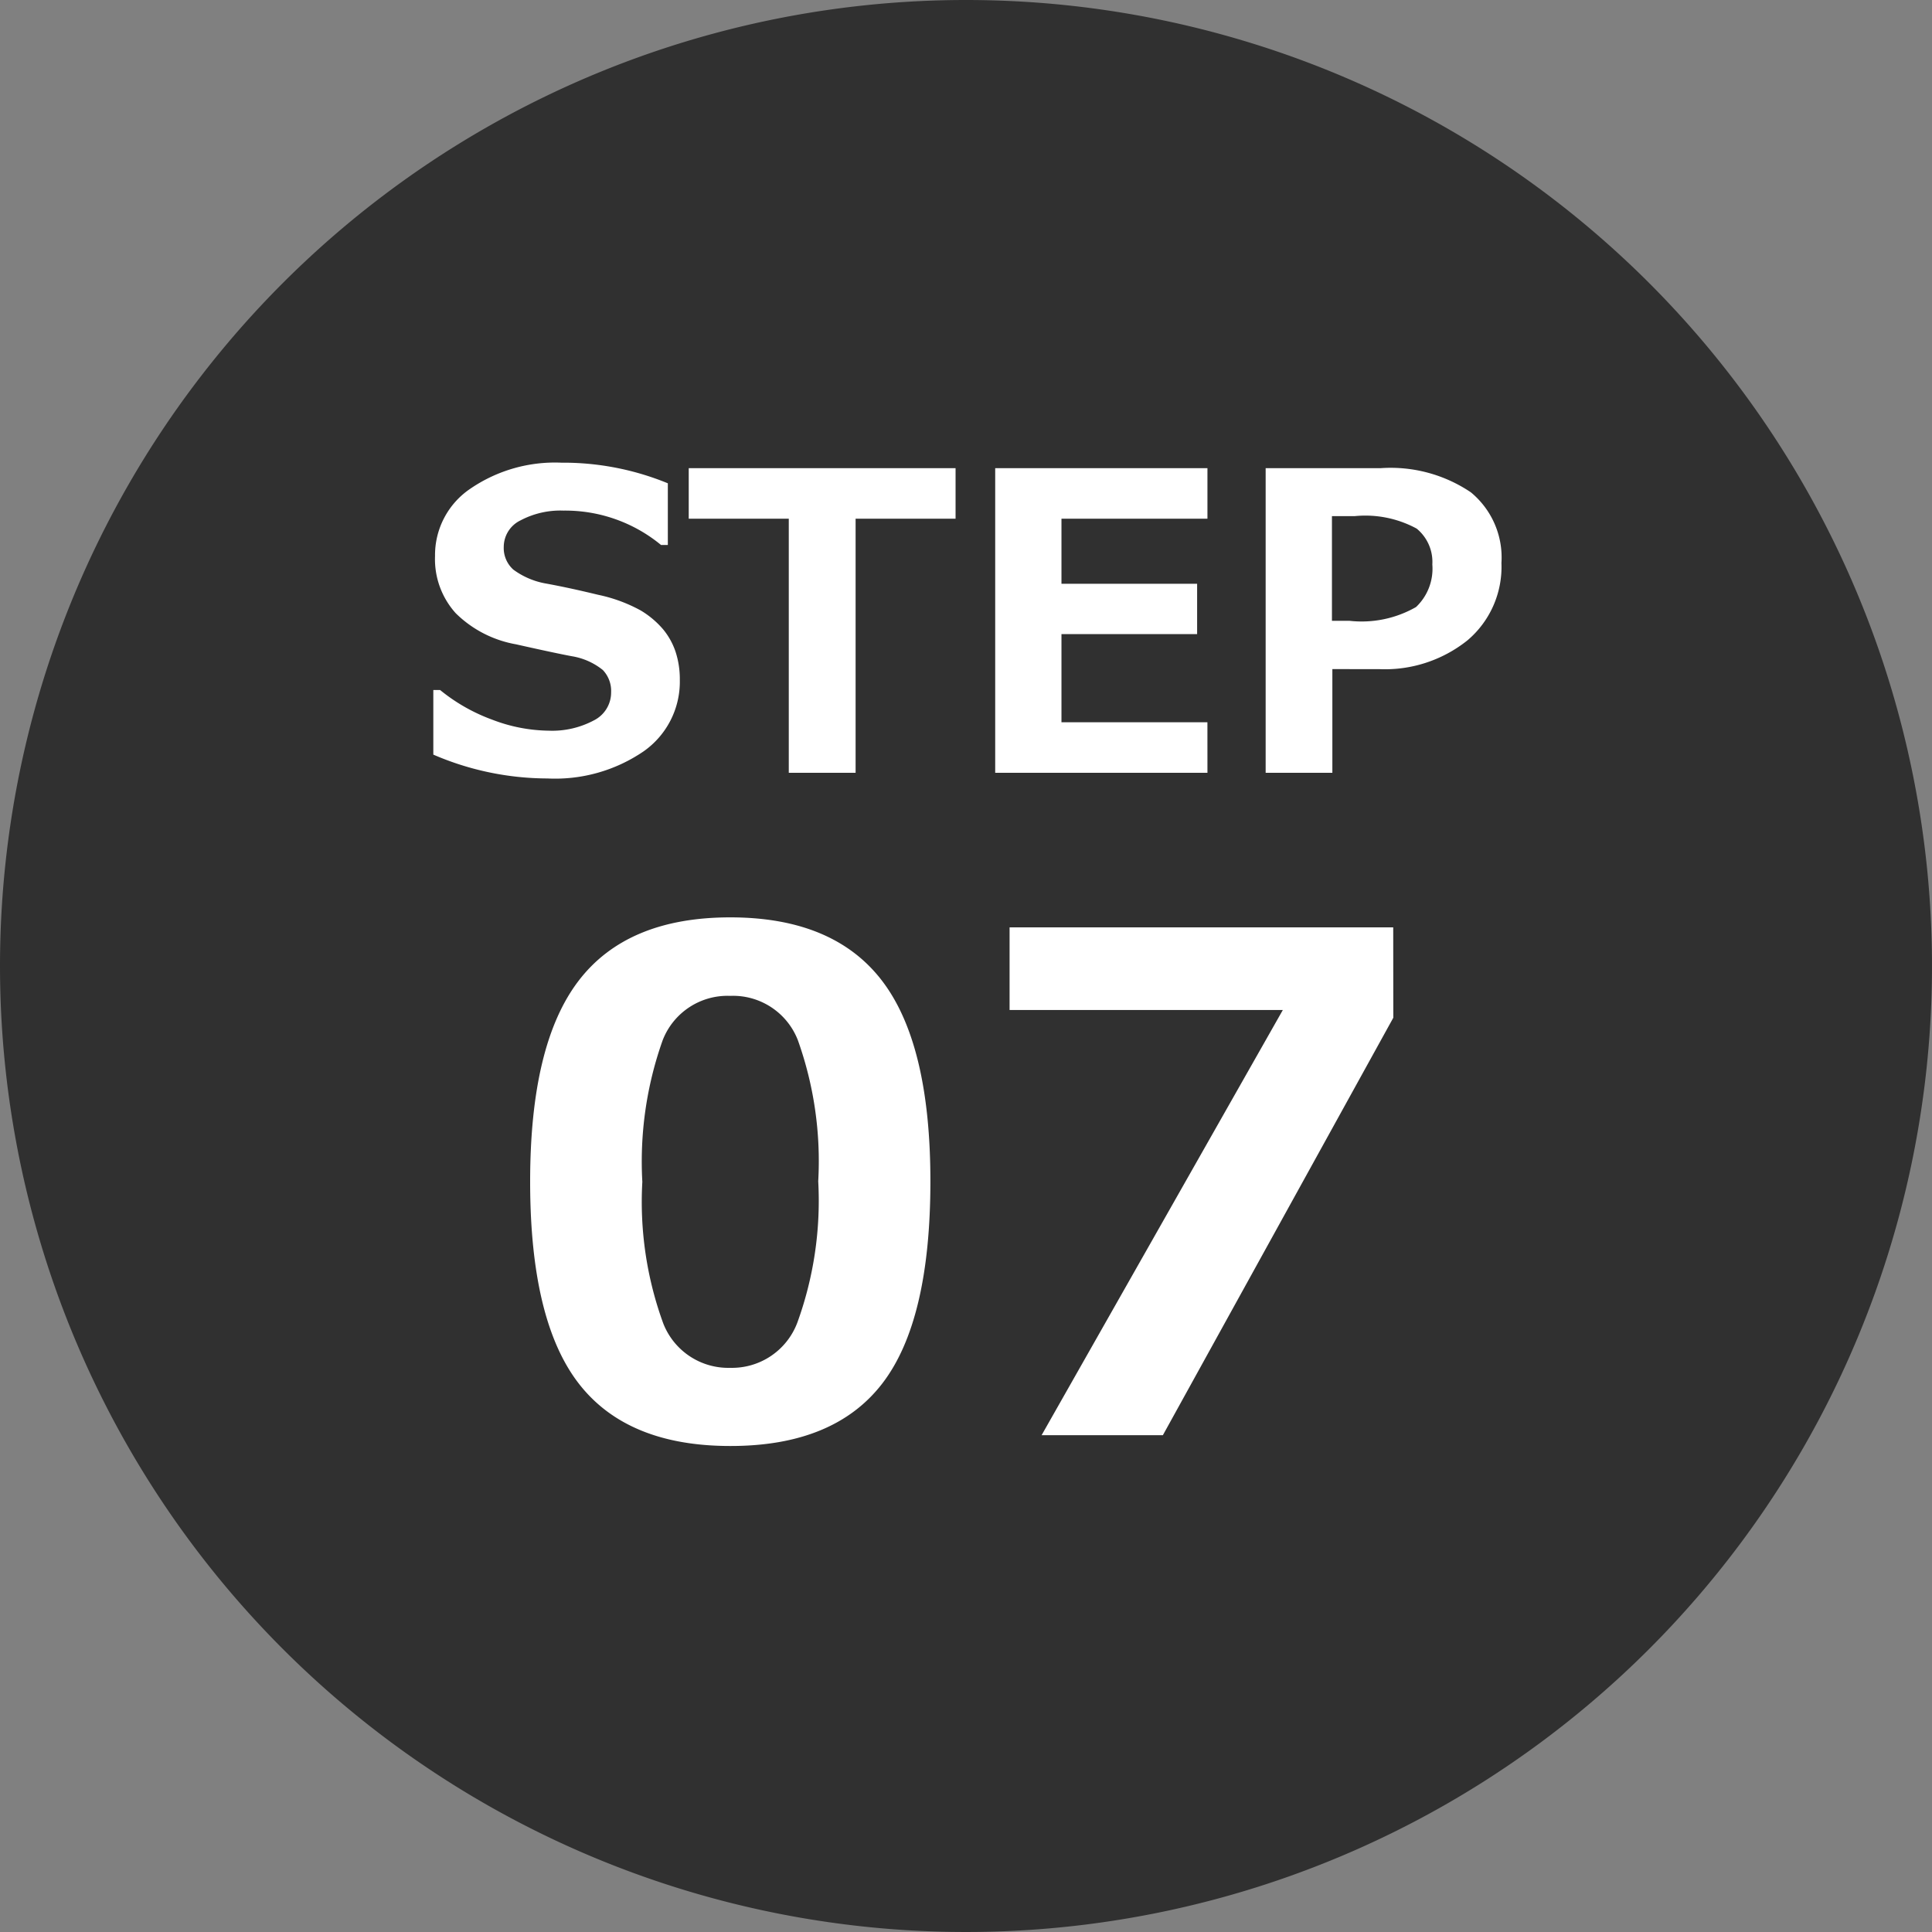
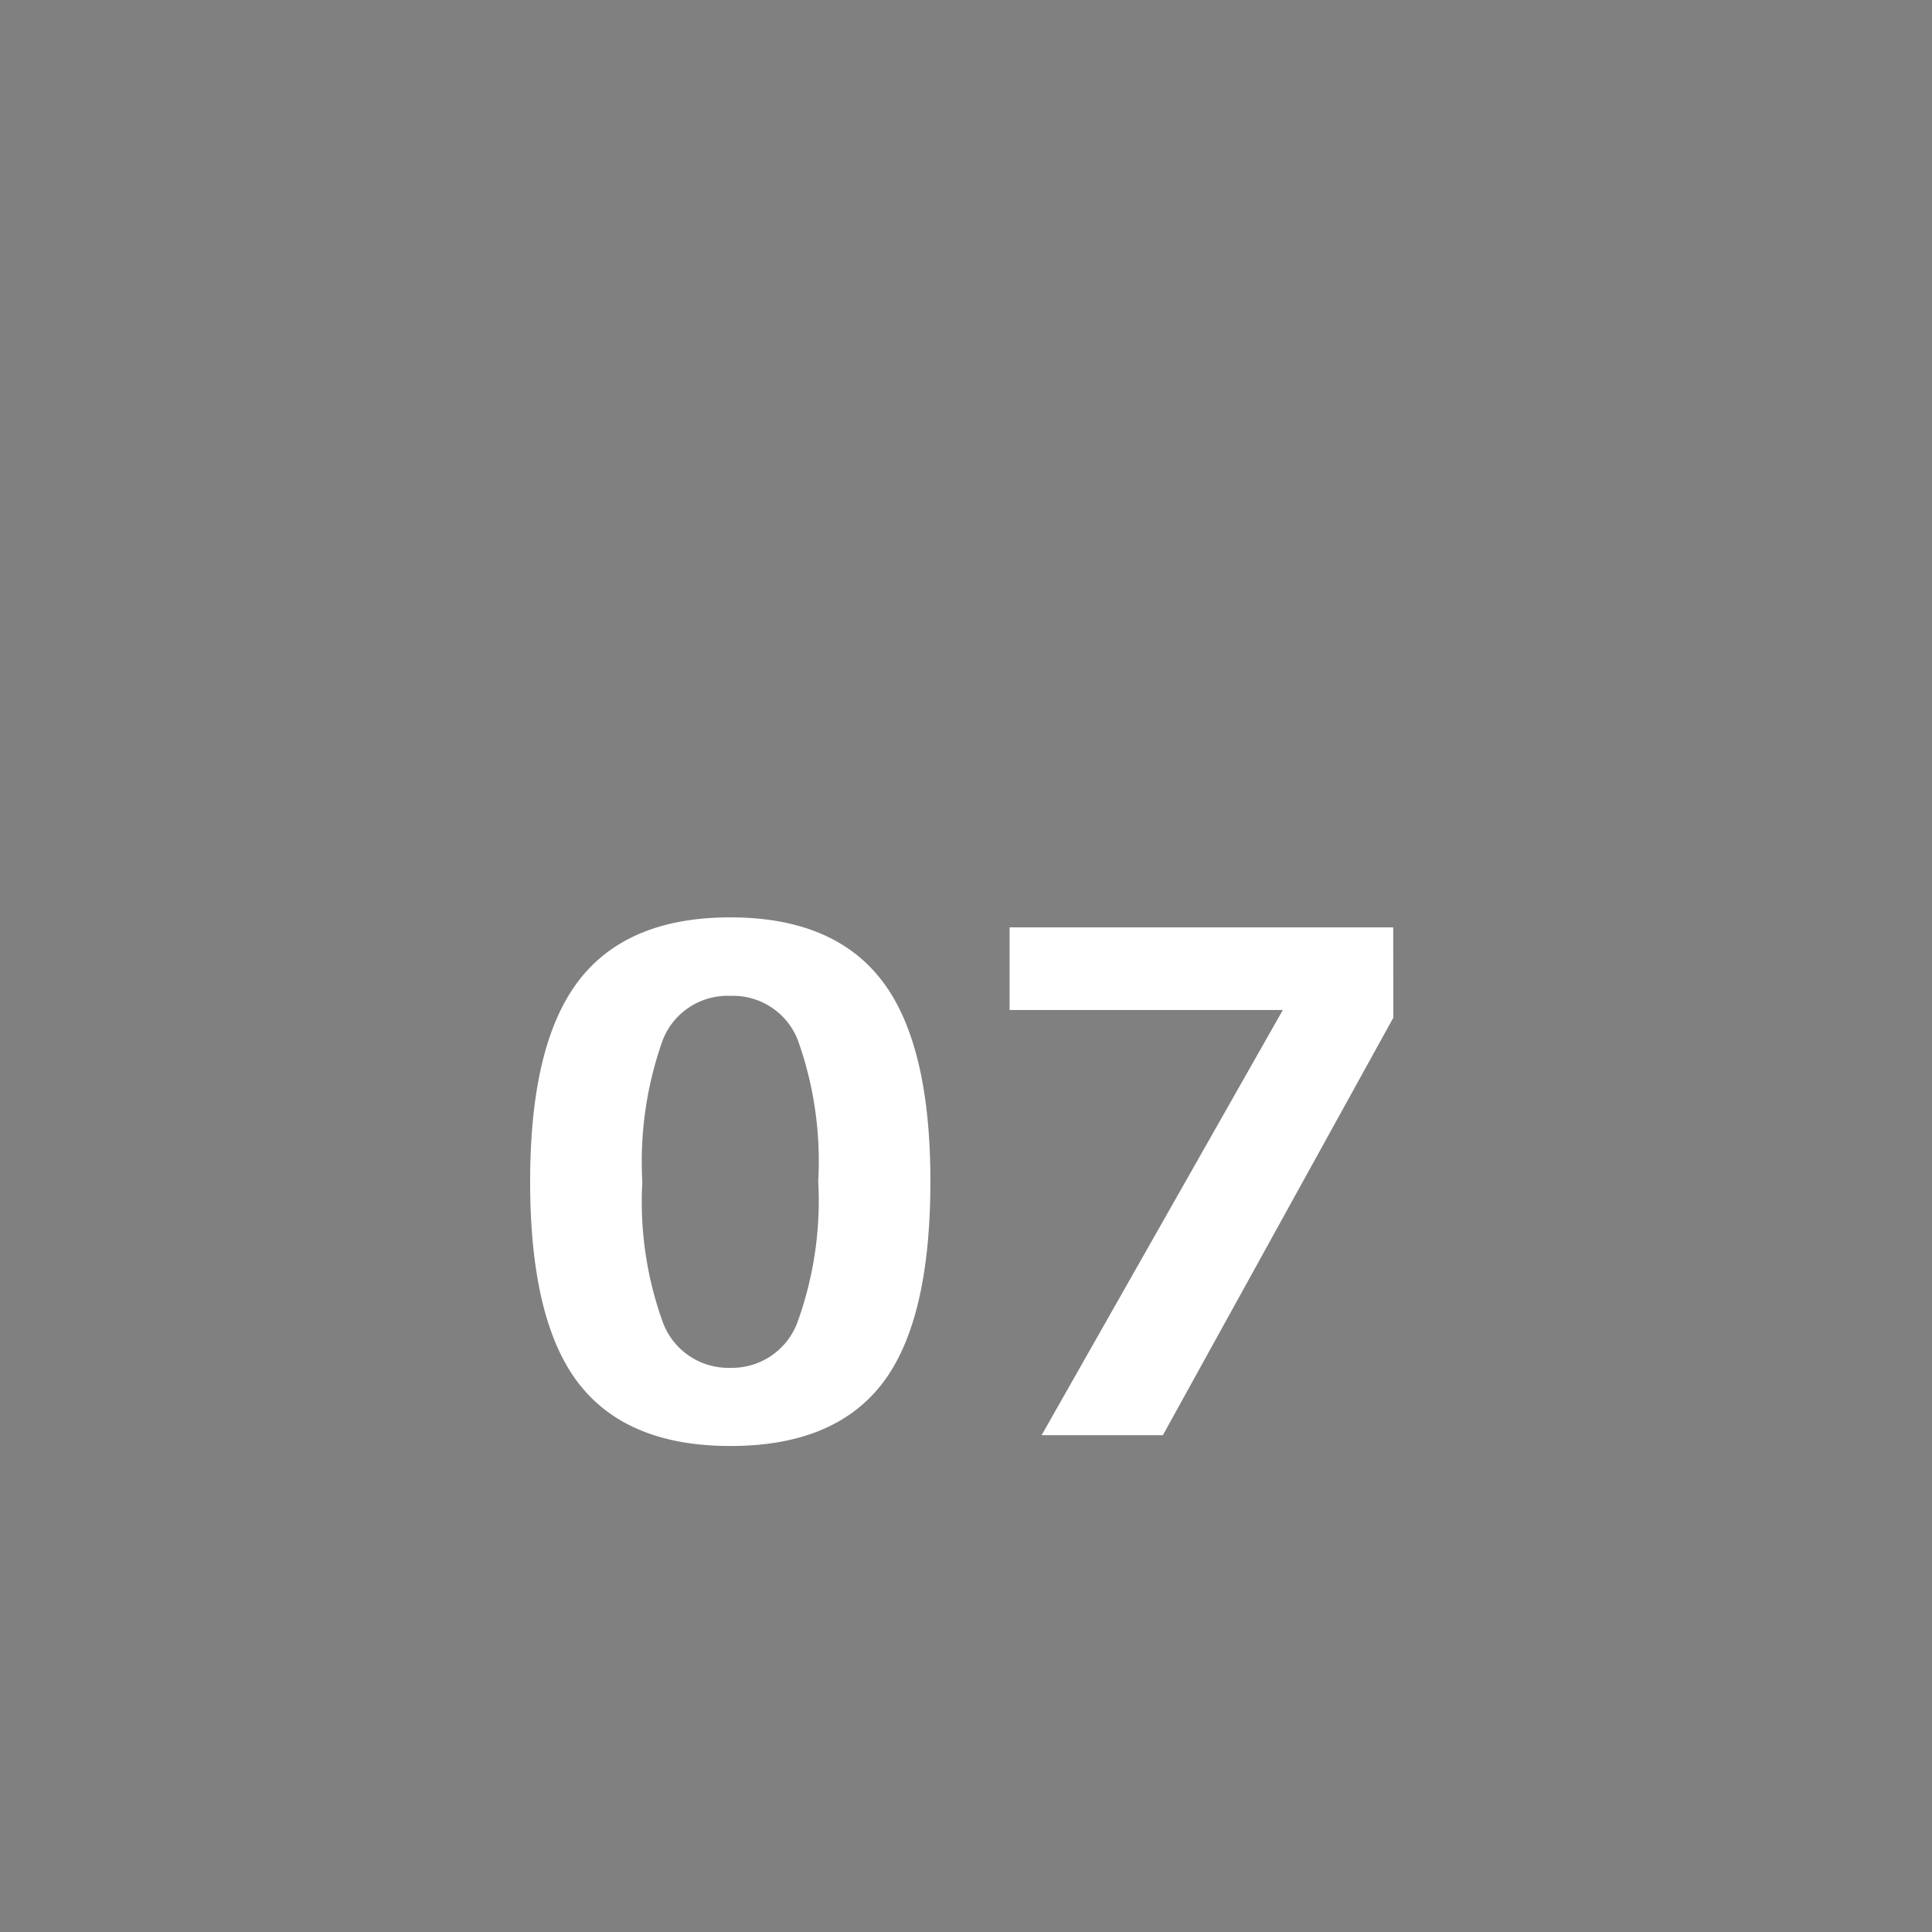
<svg xmlns="http://www.w3.org/2000/svg" width="70" height="70" viewBox="0 0 70 70">
  <rect x="0" y="0" width="70" height="70" fill="#808080" stroke="none" />
  <g id="グループ_1510" data-name="グループ 1510" transform="translate(-1417 -2636)">
-     <path id="パス_867" data-name="パス 867" d="M35,0A35,35,0,1,1,0,35,35,35,0,0,1,35,0Z" transform="translate(1417 2636)" fill="#303030" />
+     <path id="パス_867" data-name="パス 867" d="M35,0Z" transform="translate(1417 2636)" fill="#303030" />
    <path id="パス_866" data-name="パス 866" d="M8.459.391q-3.748,0-5.5-2.277T1.208-9.192q0-4.98,1.758-7.275t5.493-2.295q3.735,0,5.493,2.289T15.71-9.2q0,5.066-1.746,7.33T8.459.391Zm0-16.309a2.519,2.519,0,0,0-2.448,1.605A13.114,13.114,0,0,0,5.273-9.18,12.832,12.832,0,0,0,6.03-4.053,2.528,2.528,0,0,0,8.459-2.441a2.528,2.528,0,0,0,2.429-1.636A12.94,12.94,0,0,0,11.646-9.2a13.023,13.023,0,0,0-.739-5.115A2.519,2.519,0,0,0,8.459-15.918Zm24.023.793L24.133,0H19.739l8.74-15.405h-9.9V-18.4h13.9Z" transform="translate(1435 2688)" fill="#fff" />
-     <path id="パス_865" data-name="パス 865" d="M.7-.659V-3H.945A6.516,6.516,0,0,0,2.831-1.926a5.876,5.876,0,0,0,2.047.4A3.215,3.215,0,0,0,6.519-1.9a1.131,1.131,0,0,0,.623-1.018,1.1,1.1,0,0,0-.3-.806,2.409,2.409,0,0,0-1.124-.5q-.593-.11-2.025-.432A4.122,4.122,0,0,1,1.512-5.782,2.922,2.922,0,0,1,.762-7.852a2.9,2.9,0,0,1,1.282-2.443,5.428,5.428,0,0,1,3.3-.941,9.958,9.958,0,0,1,3.853.747v2.234H8.95A5.453,5.453,0,0,0,5.42-9.5a3.092,3.092,0,0,0-1.556.352,1.07,1.07,0,0,0-.612.959,1.049,1.049,0,0,0,.348.828,2.807,2.807,0,0,0,1.19.505q.842.154,1.879.406a5.556,5.556,0,0,1,1.545.568,3.256,3.256,0,0,1,.813.685,2.546,2.546,0,0,1,.454.824,3.182,3.182,0,0,1,.15,1A3.081,3.081,0,0,1,8.317-.776,5.682,5.682,0,0,1,4.834.205,10.467,10.467,0,0,1,.7-.659ZM19.622-9.207H16V0H13.579V-9.207H9.954v-1.831h9.668ZM28.748,0h-7.69V-11.038h7.69v1.831H23.459v2.358h4.915v1.824H23.459v3.193h5.288Zm4.526-3.757V0H30.857V-11.038h4.175a5.192,5.192,0,0,1,3.259.875A3.06,3.06,0,0,1,39.4-7.6a3.486,3.486,0,0,1-1.23,2.8,4.789,4.789,0,0,1-3.208,1.044ZM33.259-9.3v3.794H33.9a3.972,3.972,0,0,0,2.406-.5,1.913,1.913,0,0,0,.59-1.542,1.559,1.559,0,0,0-.568-1.3A3.9,3.9,0,0,0,34.087-9.3Z" transform="translate(1432 2664)" fill="#fff" />
  </g>
</svg>